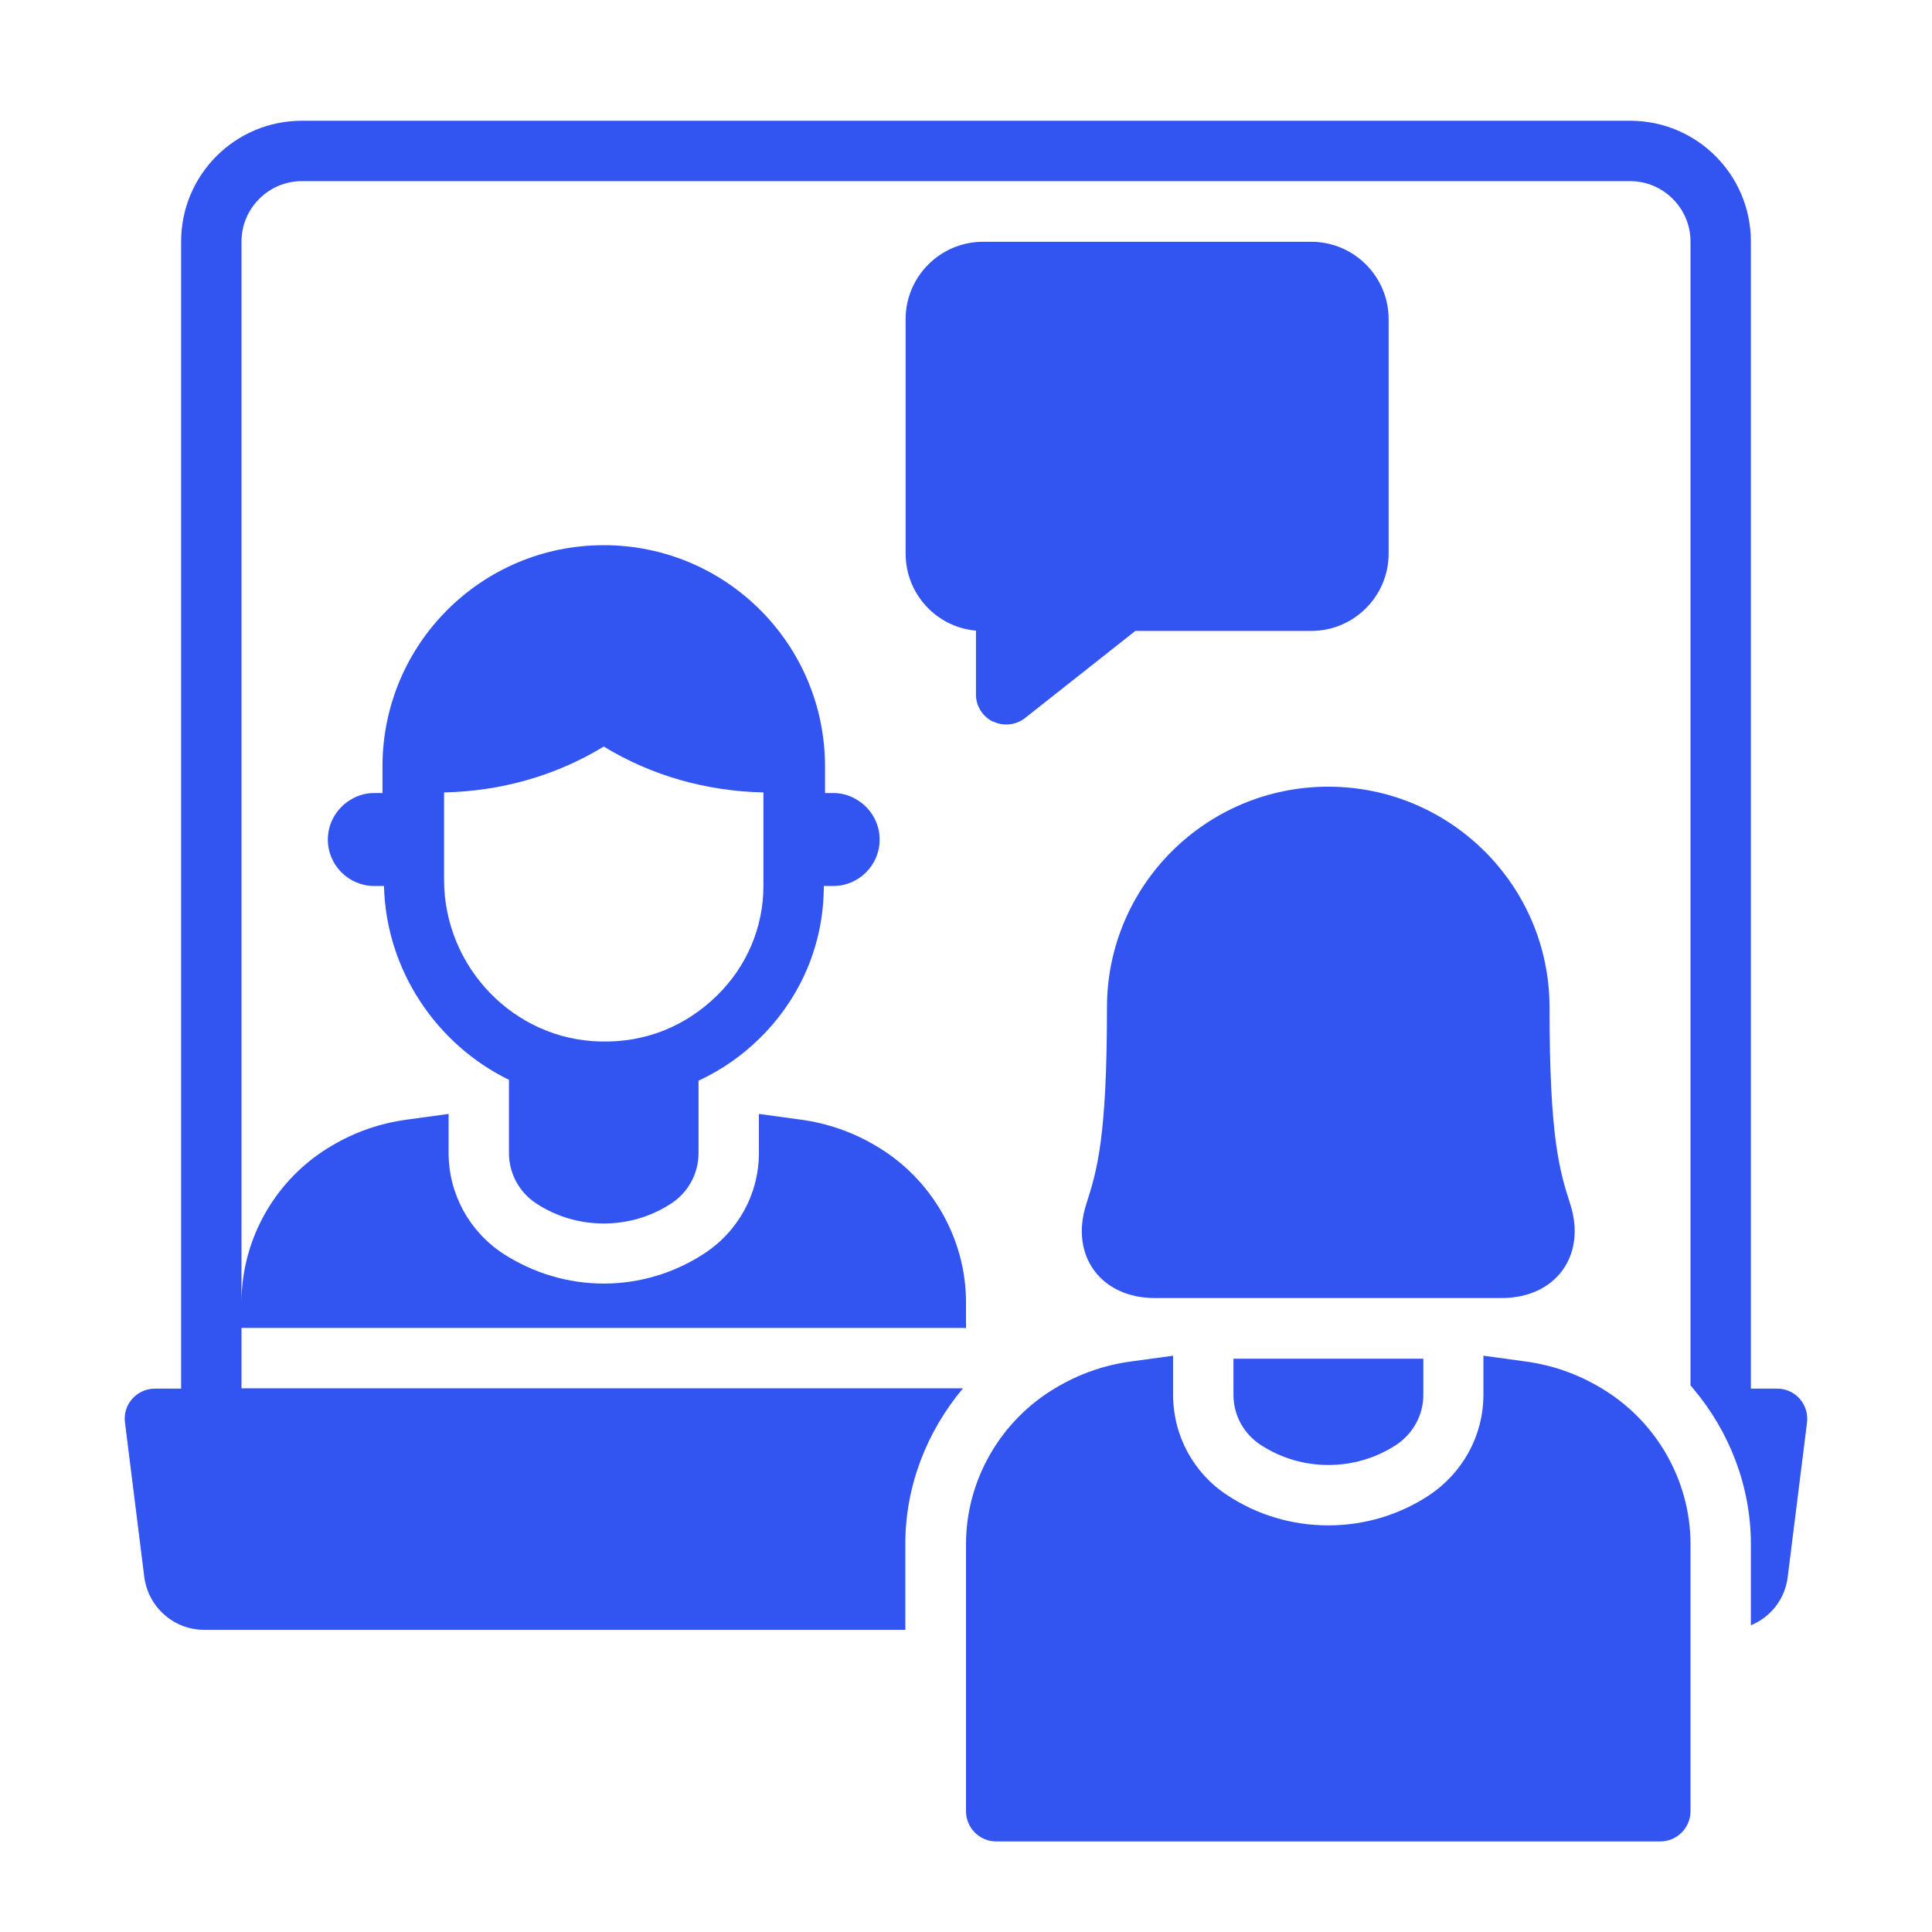
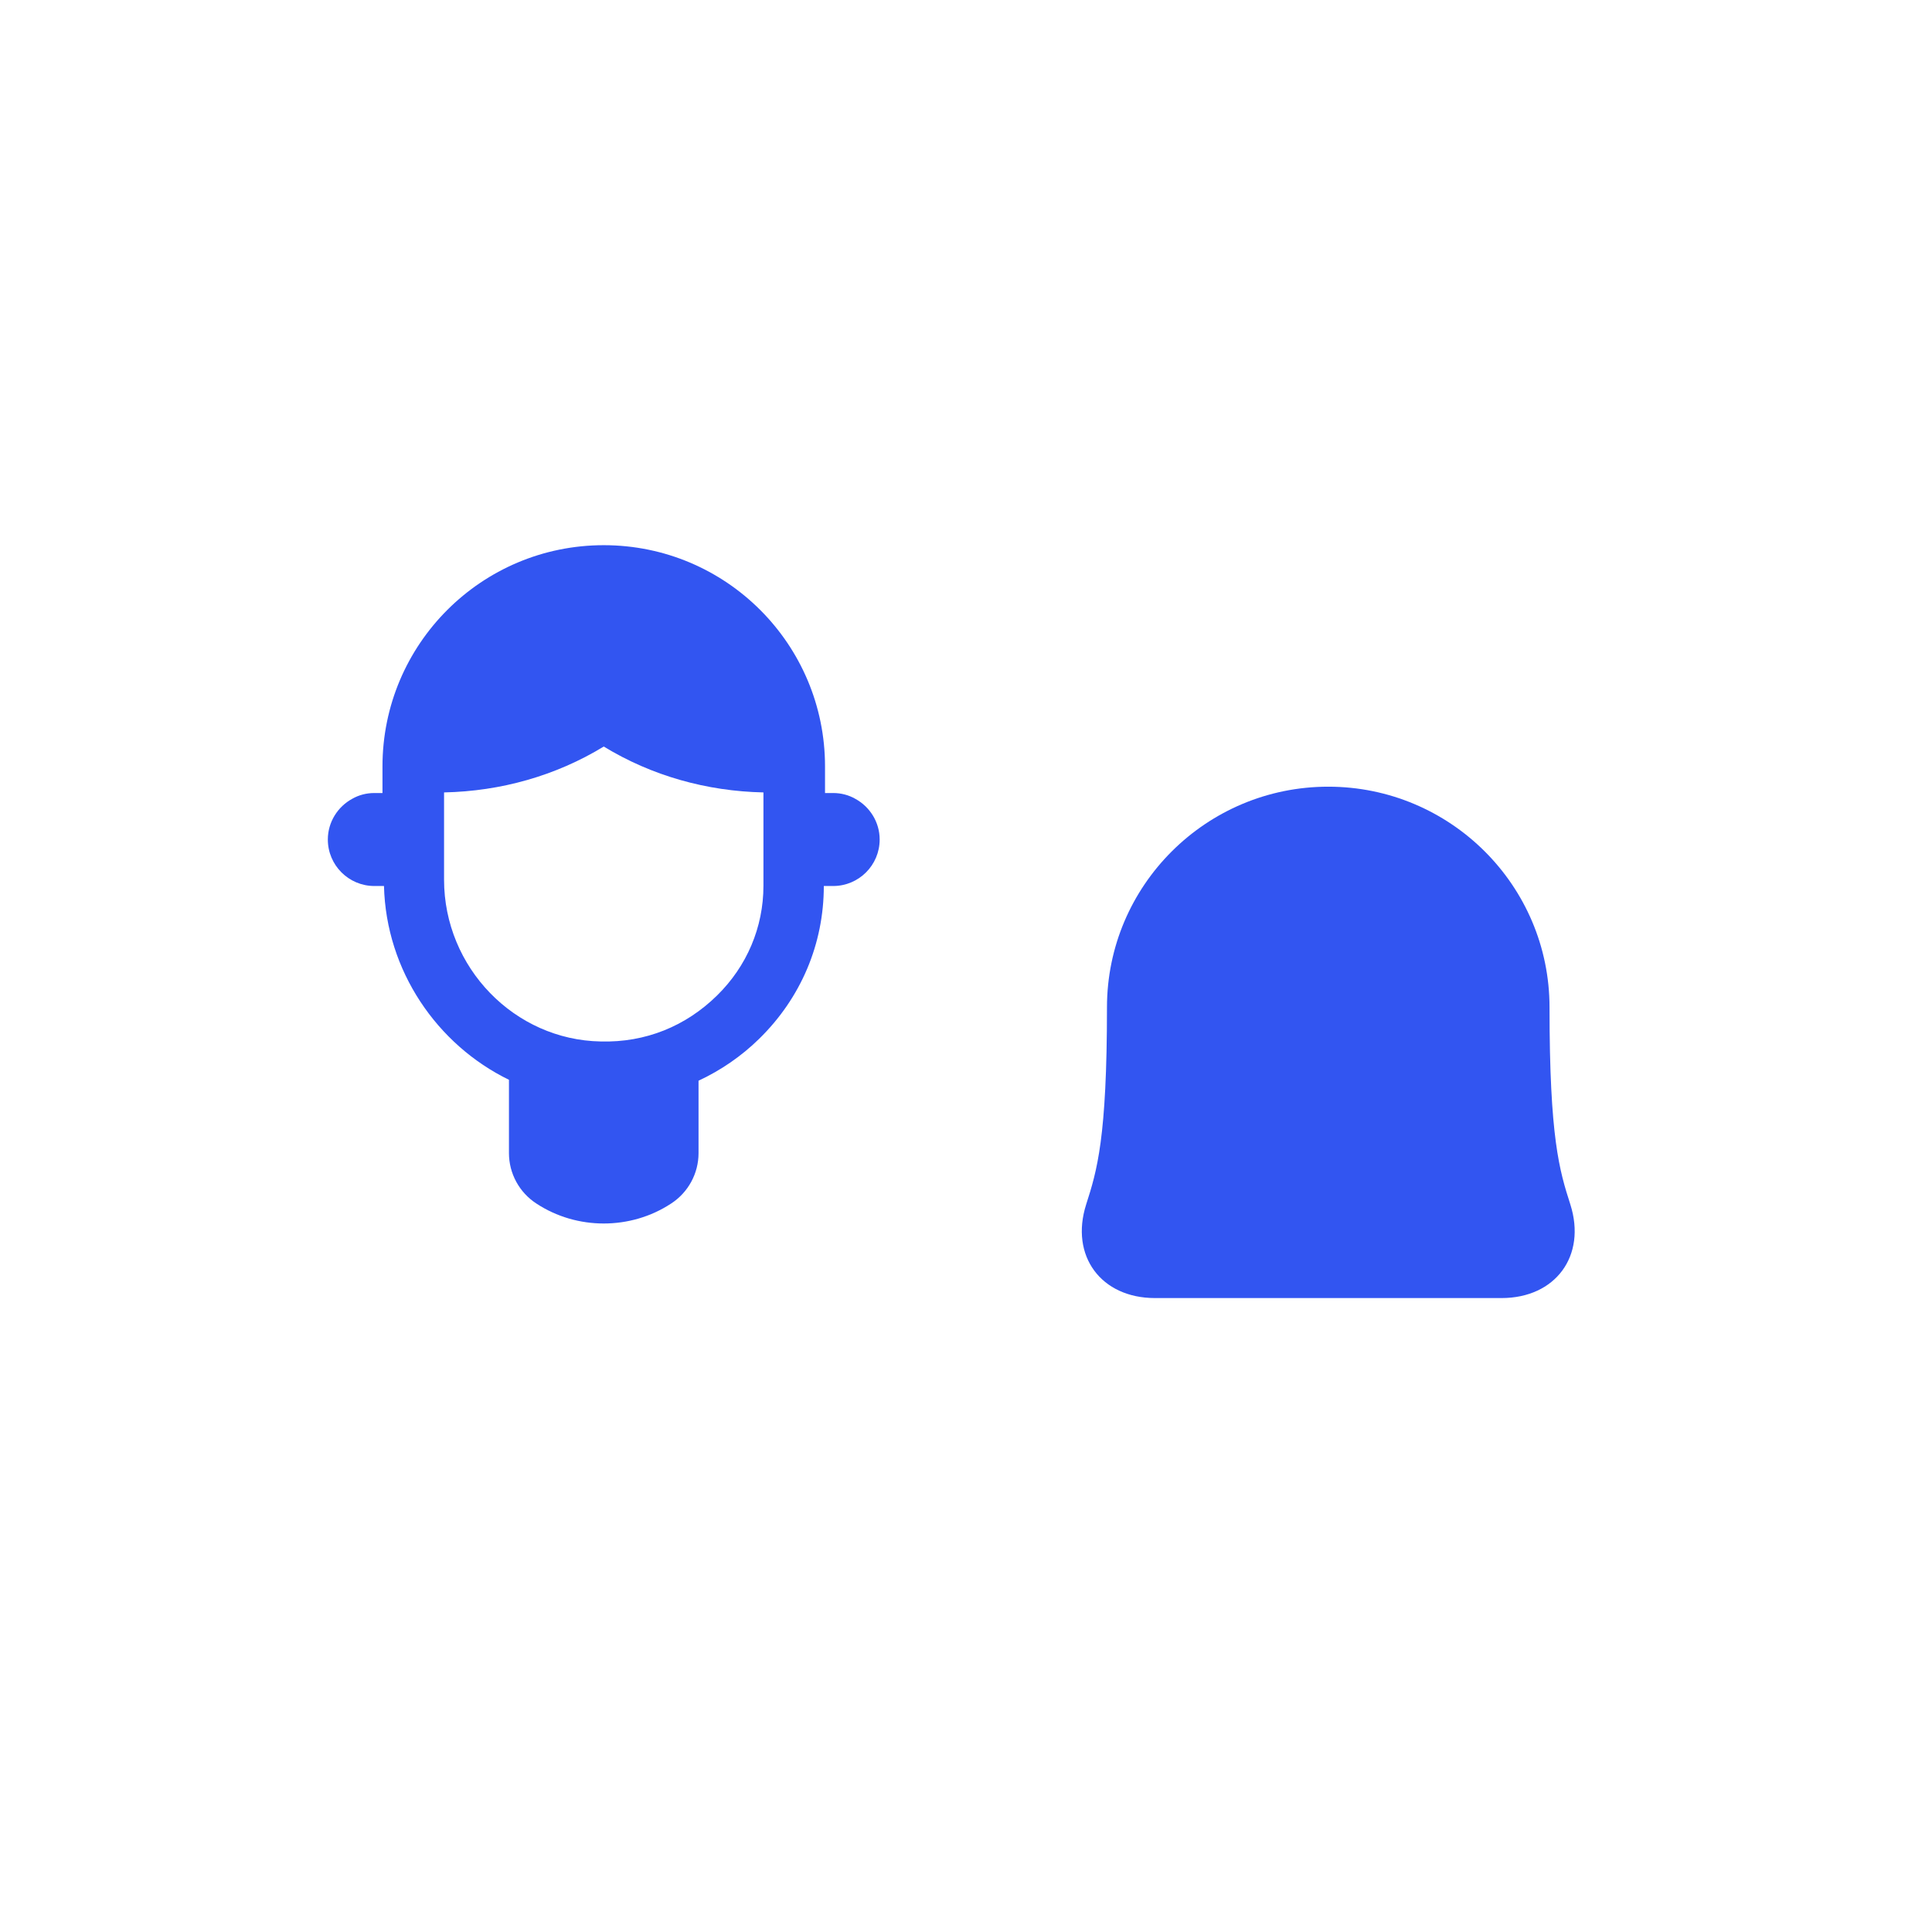
<svg xmlns="http://www.w3.org/2000/svg" id="Glyph" viewBox="0 0 64 64" width="300" height="300" version="1.1">
  <g width="100%" height="100%" transform="matrix(1,0,0,1,0,0)">
    <path d="m28.33 26.46c-.21-.12-.46-.19-.73-.19h-.27v-.88c0-4.05-3.28-7.33-7.33-7.33s-7.33 3.28-7.33 7.33v.88h-.27c-.27 0-.52.07-.73.19-.48.26-.81.77-.81 1.35 0 .85.69 1.54 1.54 1.54h.32c.07 2.81 1.76 5.26 4.14 6.42v2.43c0 .67.34 1.3.91 1.67.67.44 1.45.66 2.23.66s1.56-.22 2.23-.66c.57-.37.91-1 .91-1.67v-2.4c.73-.34 1.42-.81 2.01-1.39 1.38-1.35 2.14-3.14 2.14-5.06h.31c.85 0 1.54-.69 1.54-1.54 0-.58-.33-1.09-.81-1.35zm-3.04 2.88c0 1.38-.55 2.67-1.54 3.64-1.03 1.01-2.36 1.56-3.85 1.52-2.86-.05-5.19-2.45-5.19-5.36v-2.89c1.88-.04 3.7-.55 5.29-1.52 1.59.97 3.41 1.48 5.29 1.52z" fill="#3255f1" fill-opacity="1" data-original-color="#000000ff" stroke="none" stroke-opacity="1" />
-     <path d="m32.9 23.9c.14.07.28.1.43.1.22 0 .44-.07.62-.21l3.66-2.89s.01 0 .02 0h5.81c1.41 0 2.56-1.15 2.56-2.56v-7.77c0-1.41-1.15-2.56-2.56-2.56h-10.88c-1.41 0-2.56 1.15-2.56 2.56v7.77c0 1.34 1.03 2.44 2.33 2.55v2.12c0 .38.22.73.57.9z" fill="#3255f1" fill-opacity="1" data-original-color="#000000ff" stroke="none" stroke-opacity="1" />
-     <path d="m58.87 46h-.87v-38c0-2.21-1.79-4-4-4h-44c-2.21 0-4 1.79-4 4v38h-.87c-.6 0-1.07.53-.99 1.12l.64 5.12c.13 1 .98 1.75 1.98 1.75h23.23v-2.85c0-1.91.71-3.72 1.91-5.15h-23.9v-2h23.91s.06 0 .09.01v-.86c0-2.11-1.14-4.1-2.98-5.18-.77-.46-1.61-.75-2.49-.87l-1.39-.19v1.29c0 1.35-.68 2.6-1.82 3.34-.98.64-2.13.99-3.32.99s-2.34-.35-3.33-.99c-1.13-.74-1.81-1.99-1.81-3.34v-1.29l-1.39.19c-.88.12-1.72.41-2.49.87-1.84 1.08-2.98 3.07-2.98 5.18v-35.14c0-1.1.9-2 2-2h44c1.1 0 2 .9 2 2v37.89s.06.07.09.11c1.2 1.42 1.91 3.24 1.91 5.15v2.69c.65-.27 1.13-.86 1.22-1.6l.64-5.12c.07-.6-.39-1.12-.99-1.12z" fill="#3255f1" fill-opacity="1" data-original-color="#000000ff" stroke="none" stroke-opacity="1" />
-     <path d="m53.02 45.97c-.77-.46-1.6-.75-2.49-.87l-1.39-.19v1.29c0 1.35-.68 2.59-1.81 3.34-.99.65-2.14.99-3.33.99s-2.34-.34-3.33-.99c-1.14-.74-1.81-1.99-1.81-3.34v-1.29l-1.39.19c-.89.12-1.72.41-2.49.87-1.84 1.08-2.98 3.07-2.98 5.18v8.85c0 .55.45 1 1 1h22c.55 0 1-.45 1-1v-8.85c0-2.11-1.14-4.1-2.98-5.18z" fill="#3255f1" fill-opacity="1" data-original-color="#000000ff" stroke="none" stroke-opacity="1" />
-     <path d="m41.77 47.87c1.35.88 3.12.88 4.47 0 .57-.37.91-1 .91-1.66v-1.2h-6.29v1.2c0 .67.34 1.29.91 1.66z" fill="#3255f1" fill-opacity="1" data-original-color="#000000ff" stroke="none" stroke-opacity="1" />
    <path d="m52.02 39.9c-.36-1.12-.69-2.2-.69-6.53 0-4.04-3.29-7.31-7.33-7.31s-7.33 3.27-7.33 7.31c0 4.33-.33 5.41-.69 6.53-.54 1.7.49 3.1 2.28 3.1h11.48c1.79 0 2.82-1.4 2.28-3.1z" fill="#3255f1" fill-opacity="1" data-original-color="#000000ff" stroke="none" stroke-opacity="1" />
  </g>
</svg>